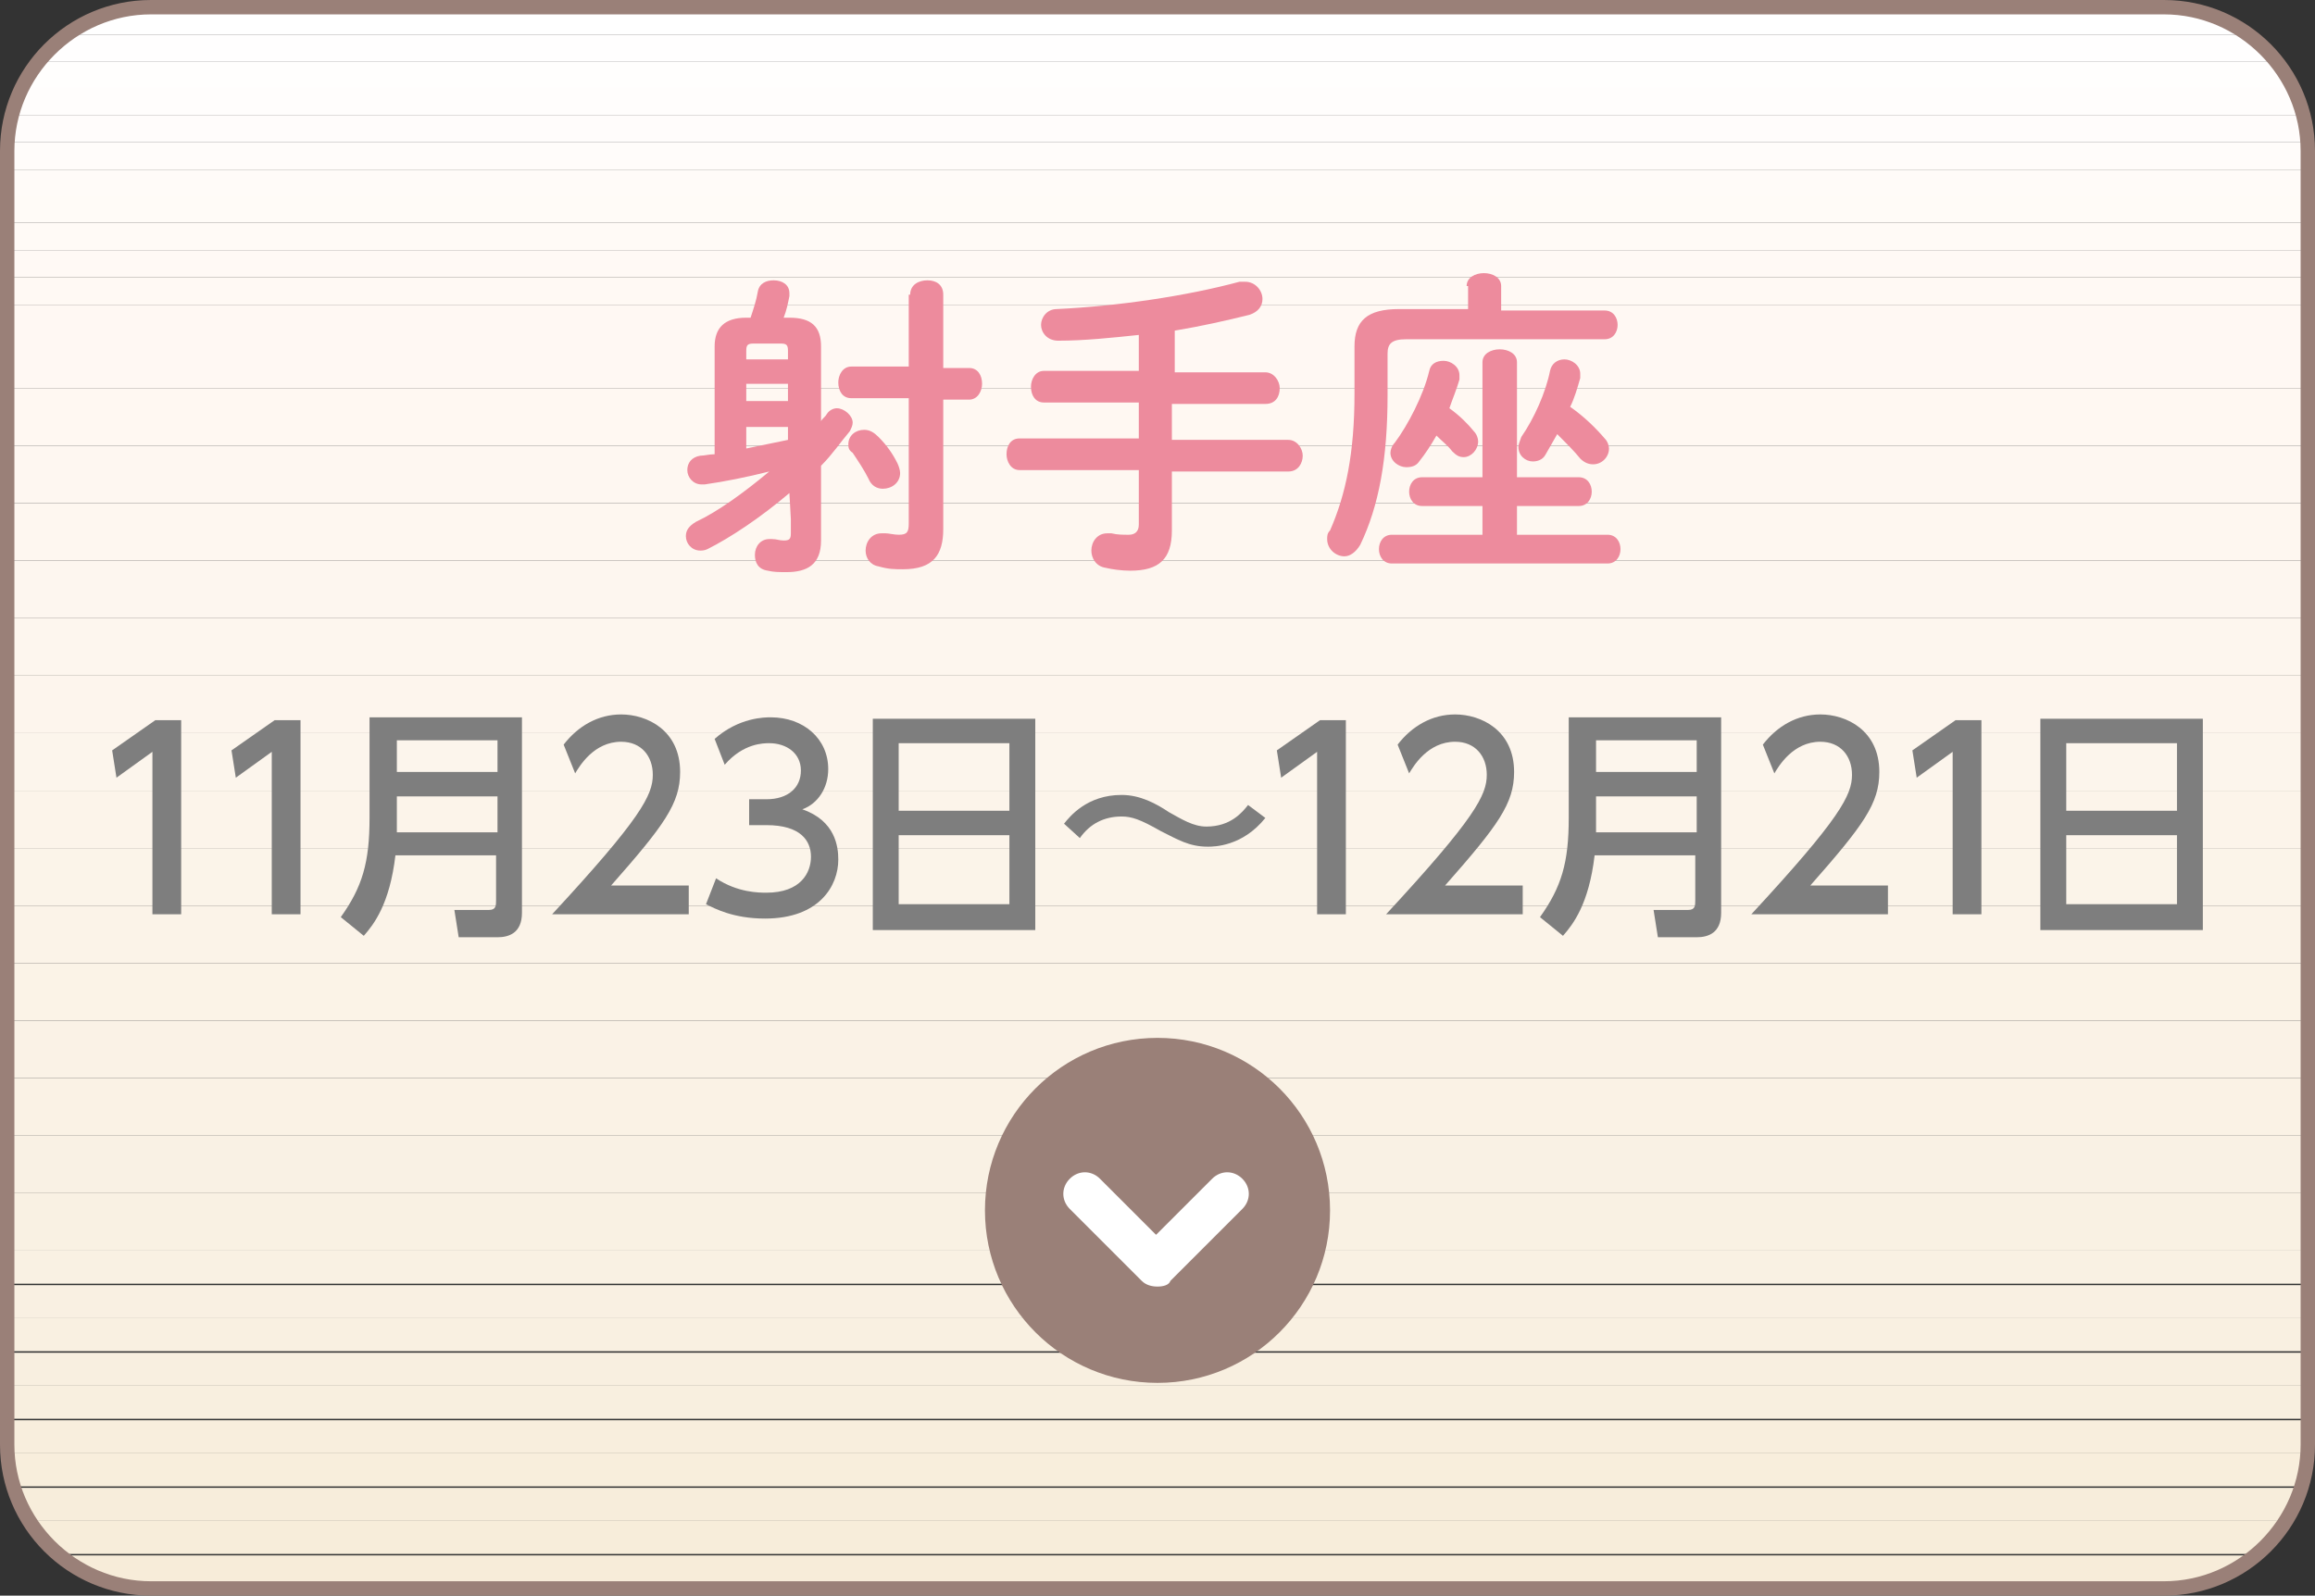
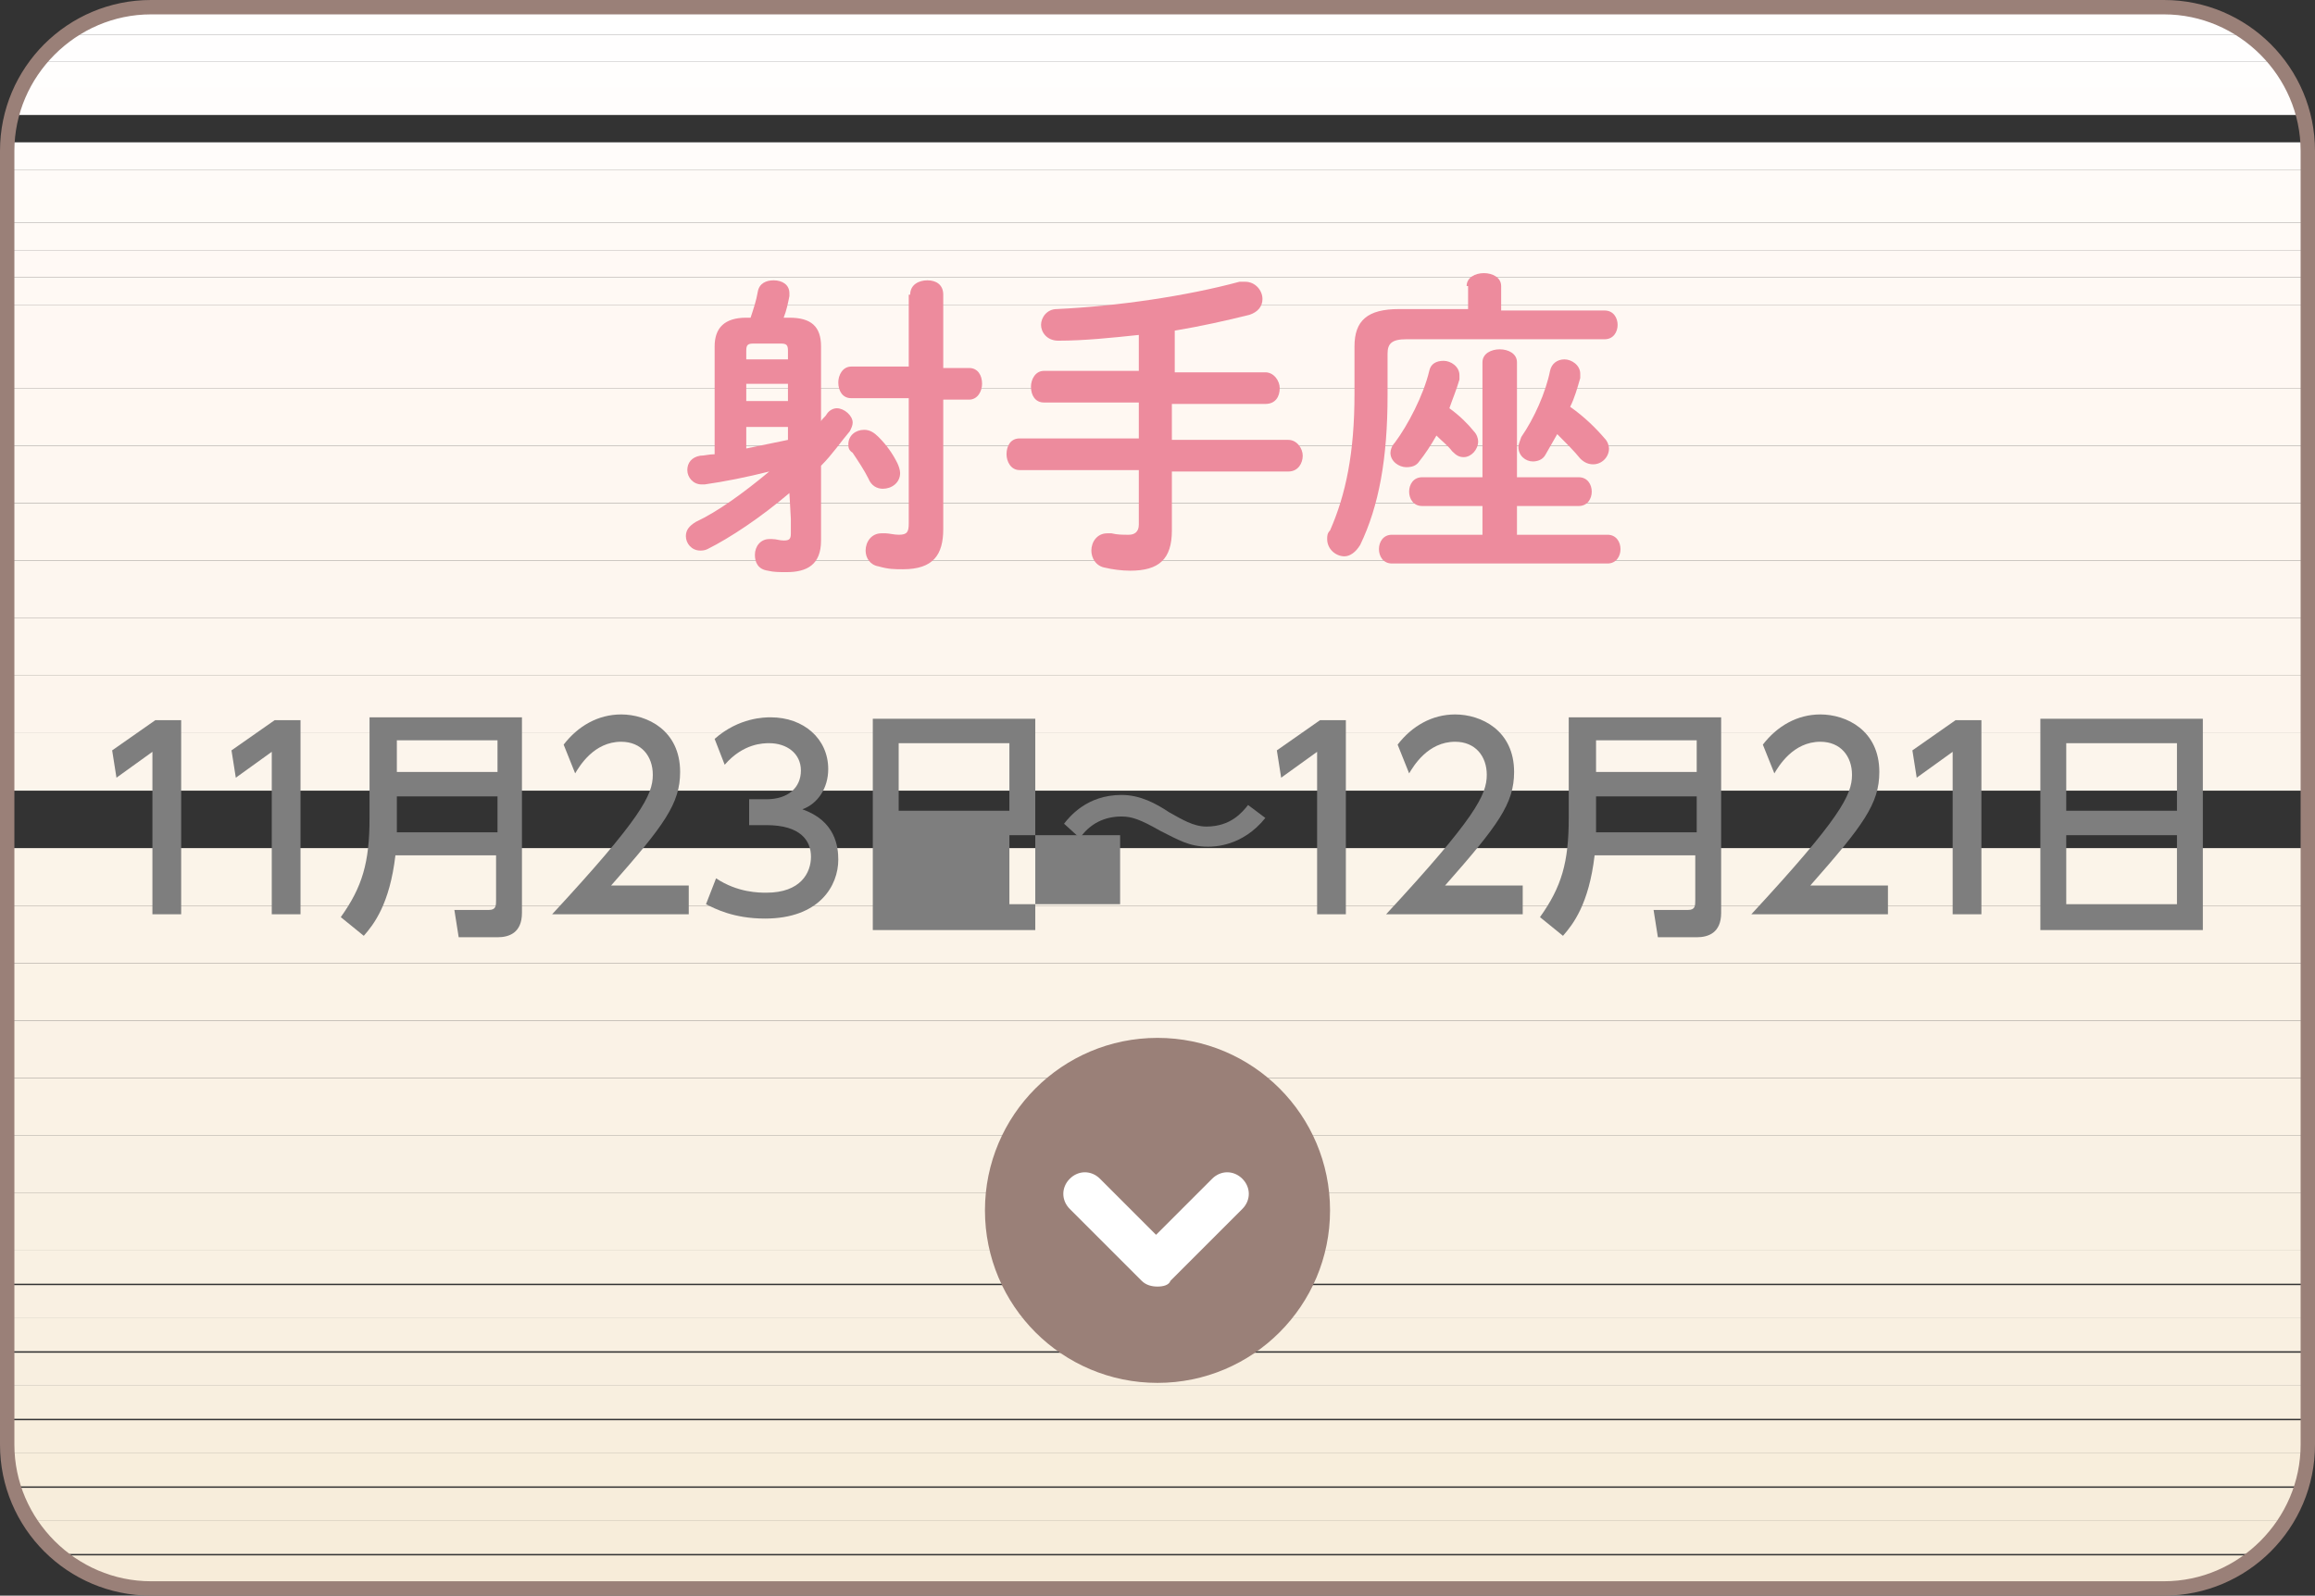
<svg xmlns="http://www.w3.org/2000/svg" xmlns:xlink="http://www.w3.org/1999/xlink" version="1.1" id="レイヤー_1" x="0px" y="0px" viewBox="0 0 161 111" style="enable-background:new 0 0 161 111;" xml:space="preserve">
  <rect x="0" y="0" width="161" height="111" fill="#333333" stroke="none" />
  <style type="text/css">
	.st0{clip-path:url(#SVGID_2_);fill:#FFFFFF;}
	.st1{clip-path:url(#SVGID_2_);fill:#FFFEFE;}
	.st2{clip-path:url(#SVGID_2_);fill:#FFFEFD;}
	.st3{clip-path:url(#SVGID_2_);fill:#FFFDFC;}
	.st4{clip-path:url(#SVGID_2_);fill:#FFFCFB;}
	.st5{clip-path:url(#SVGID_2_);fill:#FFFCFA;}
	.st6{clip-path:url(#SVGID_2_);fill:#FFFBF8;}
	.st7{clip-path:url(#SVGID_2_);fill:#FFFBF7;}
	.st8{clip-path:url(#SVGID_2_);fill:#FFFAF6;}
	.st9{clip-path:url(#SVGID_2_);fill:#FFF9F5;}
	.st10{clip-path:url(#SVGID_2_);fill:#FFF9F4;}
	.st11{clip-path:url(#SVGID_2_);fill:#FFF8F3;}
	.st12{clip-path:url(#SVGID_2_);fill:#FFF8F2;}
	.st13{clip-path:url(#SVGID_2_);fill:#FEF7F1;}
	.st14{clip-path:url(#SVGID_2_);fill:#FEF7F0;}
	.st15{clip-path:url(#SVGID_2_);fill:#FDF6EF;}
	.st16{clip-path:url(#SVGID_2_);fill:#FDF6EE;}
	.st17{clip-path:url(#SVGID_2_);fill:#FDF5ED;}
	.st18{clip-path:url(#SVGID_2_);fill:#FCF5EC;}
	.st19{clip-path:url(#SVGID_2_);fill:#FCF4EA;}
	.st20{clip-path:url(#SVGID_2_);fill:#FBF4E9;}
	.st21{clip-path:url(#SVGID_2_);fill:#FBF3E8;}
	.st22{clip-path:url(#SVGID_2_);fill:#FBF3E7;}
	.st23{clip-path:url(#SVGID_2_);fill:#FAF2E6;}
	.st24{clip-path:url(#SVGID_2_);fill:#FAF2E5;}
	.st25{clip-path:url(#SVGID_2_);fill:#F9F1E4;}
	.st26{clip-path:url(#SVGID_2_);fill:#F9F1E3;}
	.st27{clip-path:url(#SVGID_2_);fill:#F9F0E2;}
	.st28{clip-path:url(#SVGID_2_);fill:#F9F0E1;}
	.st29{clip-path:url(#SVGID_2_);fill:#F8EFE0;}
	.st30{clip-path:url(#SVGID_2_);fill:#F8EFDF;}
	.st31{clip-path:url(#SVGID_2_);fill:#F8EEDD;}
	.st32{clip-path:url(#SVGID_2_);fill:#F8EEDC;}
	.st33{clip-path:url(#SVGID_2_);fill:#F7EDDB;}
	.st34{clip-path:url(#SVGID_2_);fill:#F7EDDA;}
	.st35{clip-path:url(#SVGID_2_);fill:#F7ECD9;}
	.st36{fill:#9A8078;}
	.st37{fill:#FFFFFF;}
	.st38{fill:#ED8B9D;}
	.st39{fill:#7E7E7E;}
</style>
  <g>
    <g>
      <g>
        <g>
          <defs>
            <path id="SVGID_1_" d="M160.5,100.5c0,5.5-4.5,10-10,10h-140c-5.5,0-10-4.5-10-10v-90c0-5.5,4.5-10,10-10h140       c5.5,0,10,4.5,10,10V100.5z" />
          </defs>
          <clipPath id="SVGID_2_">
            <use xlink:href="#SVGID_1_" style="overflow:visible;" />
          </clipPath>
          <path class="st0" d="M160.5,0.5H0.5H160.5z" />
          <rect x="0.5" y="0.5" class="st0" width="160" height="1.9" />
          <rect x="0.5" y="2.4" class="st1" width="160" height="1.9" />
          <rect x="0.5" y="4.3" class="st2" width="160" height="1.9" />
          <rect x="0.5" y="6.1" class="st3" width="160" height="1.9" />
-           <rect x="0.5" y="8" class="st4" width="160" height="1.9" />
          <rect x="0.5" y="9.9" class="st5" width="160" height="1.9" />
          <rect x="0.5" y="11.8" class="st6" width="160" height="1.9" />
          <rect x="0.5" y="13.6" class="st7" width="160" height="1.9" />
          <rect x="0.5" y="15.5" class="st8" width="160" height="1.9" />
          <rect x="0.5" y="17.4" class="st9" width="160" height="1.9" />
          <rect x="0.5" y="19.3" class="st10" width="160" height="1.9" />
          <rect x="0.5" y="21.2" class="st11" width="160" height="1.9" />
          <rect x="0.5" y="23" class="st11" width="160" height="4" />
          <rect x="0.5" y="27" class="st12" width="160" height="4" />
          <rect x="0.5" y="31" class="st13" width="160" height="4" />
          <rect x="0.5" y="35" class="st14" width="160" height="4" />
          <rect x="0.5" y="39" class="st15" width="160" height="4" />
          <rect x="0.5" y="43" class="st16" width="160" height="4" />
          <rect x="0.5" y="47" class="st17" width="160" height="4" />
          <rect x="0.5" y="51" class="st18" width="160" height="4" />
-           <rect x="0.5" y="55" class="st19" width="160" height="4" />
          <rect x="0.5" y="59" class="st20" width="160" height="4" />
          <rect x="0.5" y="63" class="st21" width="160" height="4" />
          <rect x="0.5" y="67" class="st22" width="160" height="4" />
          <rect x="0.5" y="71" class="st23" width="160" height="4" />
          <rect x="0.5" y="75" class="st24" width="160" height="4" />
          <rect x="0.5" y="79" class="st25" width="160" height="4" />
          <rect x="0.5" y="83" class="st26" width="160" height="4" />
          <rect x="0.5" y="87" class="st26" width="160" height="2.3" />
          <rect x="0.5" y="89.4" class="st27" width="160" height="2.3" />
          <rect x="0.5" y="91.7" class="st28" width="160" height="2.3" />
          <rect x="0.5" y="94.1" class="st29" width="160" height="2.3" />
          <rect x="0.5" y="96.4" class="st30" width="160" height="2.3" />
          <rect x="0.5" y="98.8" class="st31" width="160" height="2.3" />
          <rect x="0.5" y="101.1" class="st32" width="160" height="2.3" />
          <rect x="0.5" y="103.5" class="st33" width="160" height="2.3" />
          <rect x="0.5" y="105.8" class="st34" width="160" height="2.3" />
          <rect x="0.5" y="108.2" class="st35" width="160" height="2.3" />
          <path class="st35" d="M0.5,110.5h160H0.5z" />
        </g>
      </g>
      <g>
        <path class="st36" d="M150.5,111h-140C4.7,111,0,106.3,0,100.5v-90C0,4.7,4.7,0,10.5,0h140c5.8,0,10.5,4.7,10.5,10.5v90     C161,106.3,156.3,111,150.5,111z M10.5,1C5.3,1,1,5.3,1,10.5v90c0,5.2,4.3,9.5,9.5,9.5h140c5.2,0,9.5-4.3,9.5-9.5v-90     c0-5.2-4.3-9.5-9.5-9.5H10.5z" />
      </g>
    </g>
    <g>
      <g>
        <circle class="st36" cx="80.5" cy="84.2" r="12" />
      </g>
      <g>
        <path class="st37" d="M80.5,89.5c-0.4,0-0.8-0.1-1.1-0.4l-5-5c-0.6-0.6-0.6-1.5,0-2.1s1.5-0.6,2.1,0l3.9,3.9l3.9-3.9     c0.6-0.6,1.5-0.6,2.1,0s0.6,1.5,0,2.1l-5,5C81.3,89.4,80.9,89.5,80.5,89.5z" />
      </g>
    </g>
    <g>
      <g>
        <path class="st38" d="M54.9,34.3c-2,1.7-4.1,3.1-5.7,3.9c-0.2,0.1-0.4,0.1-0.5,0.1c-0.6,0-1-0.5-1-1c0-0.4,0.2-0.7,0.7-1     c1.5-0.7,3.3-2,5.1-3.5c-1.6,0.4-3.1,0.7-4.5,0.9h-0.2c-0.6,0-1-0.5-1-1c0-0.5,0.3-0.9,0.9-1c0.3,0,0.6-0.1,1-0.1v-7.5     c0-1.3,0.7-2,2.2-2h0.3c0.2-0.6,0.4-1.2,0.5-1.8c0.1-0.6,0.6-0.8,1.1-0.8c0.6,0,1.1,0.3,1.1,0.9c0,0.1,0,0.2,0,0.2     c-0.1,0.5-0.2,1-0.4,1.5h0.4c1.5,0,2.2,0.6,2.2,2v5.2c0.1-0.2,0.3-0.3,0.4-0.5c0.2-0.3,0.5-0.4,0.7-0.4c0.5,0,1.1,0.5,1.1,1     c0,0.2-0.1,0.4-0.2,0.6c-0.6,0.7-1.2,1.6-2,2.4v5.2c0,1.7-1,2.2-2.4,2.2c-0.5,0-0.9,0-1.3-0.1c-0.7-0.1-0.9-0.6-0.9-1.1     c0-0.6,0.4-1.1,1-1.1c0.1,0,0.1,0,0.2,0c0.3,0,0.5,0.1,0.8,0.1c0.4,0,0.5-0.1,0.5-0.5v-1L54.9,34.3z M54.8,24.4     c0-0.4-0.1-0.5-0.5-0.5h-1.9c-0.4,0-0.5,0.1-0.5,0.5V25h2.9V24.4z M54.8,26.7h-2.9v1.2h2.9V26.7z M54.8,29.7h-2.9v1.5     c1-0.2,1.9-0.4,2.9-0.6V29.7z M63.3,20.5c0-0.7,0.6-1,1.2-1c0.6,0,1.1,0.3,1.1,1v5.1h1.8c0.6,0,0.9,0.5,0.9,1.1     c0,0.5-0.3,1.1-0.9,1.1h-1.8v9c0,1.8-0.7,2.8-2.8,2.8c-0.6,0-1,0-1.7-0.2c-0.6-0.1-0.9-0.6-0.9-1.1c0-0.6,0.4-1.2,1.1-1.2     c0.1,0,0.2,0,0.3,0c0.2,0,0.6,0.1,0.9,0.1c0.6,0,0.7-0.2,0.7-0.8v-8.7h-4c-0.6,0-0.9-0.5-0.9-1.1c0-0.5,0.3-1.1,0.9-1.1h4V20.5z      M62.4,32.2c0.1,0.2,0.2,0.5,0.2,0.7c0,0.7-0.6,1.1-1.2,1.1c-0.4,0-0.8-0.2-1-0.7c-0.3-0.6-0.7-1.2-1.1-1.8     C59,31.3,59,31.1,59,30.9c0-0.6,0.5-1,1.1-1c0.4,0,0.7,0.2,1,0.5C61.7,31,62.1,31.6,62.4,32.2z" />
      </g>
      <g>
        <path class="st38" d="M81.5,25.9H88c0.6,0,1,0.6,1,1.1c0,0.6-0.3,1.1-1,1.1h-6.5v2.5h8.1c0.6,0,1,0.6,1,1.1c0,0.5-0.3,1.1-1,1.1     h-8.1v4.1c0,2-0.9,2.8-2.9,2.8c-0.6,0-1.3-0.1-1.7-0.2c-0.7-0.1-1-0.7-1-1.2c0-0.6,0.4-1.2,1.1-1.2c0.1,0,0.2,0,0.3,0     c0.4,0.1,0.8,0.1,1.2,0.1c0.4,0,0.7-0.2,0.7-0.7v-3.8h-8.3c-0.6,0-0.9-0.6-0.9-1.1c0-0.6,0.3-1.1,0.9-1.1h8.3v-2.5h-6.6     c-0.6,0-0.9-0.5-0.9-1.1c0-0.5,0.3-1.1,0.9-1.1h6.6v-2.5c-1.9,0.2-3.8,0.4-5.6,0.4c-0.8,0-1.2-0.6-1.2-1.1c0-0.5,0.4-1.1,1.1-1.1     c4.2-0.2,9-0.9,12.7-1.9c0.1,0,0.2,0,0.4,0c0.7,0,1.2,0.6,1.2,1.2c0,0.5-0.3,0.9-0.9,1.1c-1.6,0.4-3.4,0.8-5.2,1.1V25.9z" />
      </g>
      <g>
        <path class="st38" d="M102,19.9c0-0.6,0.6-0.9,1.2-0.9c0.6,0,1.2,0.3,1.2,0.9v1.7h7.2c0.6,0,0.9,0.5,0.9,1c0,0.5-0.3,1-0.9,1     H97.8c-1,0-1.3,0.3-1.3,1v2.9c0,4.4-0.6,7.7-1.9,10.4c-0.3,0.5-0.7,0.8-1.1,0.8c-0.6,0-1.2-0.5-1.2-1.2c0-0.2,0-0.4,0.2-0.6     c1.1-2.5,1.7-5.4,1.7-9.5v-3.3c0-1.8,0.9-2.6,3.1-2.6h4.8V19.9z M103.1,35.2h-4.2c-0.6,0-0.9-0.5-0.9-1c0-0.5,0.3-1,0.9-1h4.2v-8     c0-0.6,0.6-0.9,1.2-0.9c0.6,0,1.2,0.3,1.2,0.9v8h4.3c0.6,0,0.9,0.5,0.9,1c0,0.5-0.3,1-0.9,1h-4.3v2h6.3c0.6,0,0.9,0.5,0.9,1     c0,0.5-0.3,1-0.9,1h-15c-0.6,0-0.9-0.5-0.9-1c0-0.5,0.3-1,0.9-1h6.3V35.2z M102.5,30c0.2,0.2,0.3,0.5,0.3,0.7     c0,0.6-0.5,1.1-1,1.1c-0.3,0-0.5-0.1-0.8-0.4c-0.3-0.4-0.7-0.7-1.1-1.1c-0.4,0.7-0.8,1.3-1.2,1.8c-0.2,0.3-0.5,0.4-0.9,0.4     c-0.5,0-1.1-0.4-1.1-1c0-0.2,0.1-0.5,0.3-0.7c0.9-1.2,2-3.3,2.4-5c0.1-0.5,0.5-0.7,1-0.7c0.5,0,1.1,0.4,1.1,1c0,0.1,0,0.2,0,0.3     c-0.2,0.7-0.5,1.4-0.7,2C101.5,28.9,102.1,29.5,102.5,30z M111.6,30.5c0.2,0.2,0.3,0.5,0.3,0.7c0,0.6-0.5,1.1-1.1,1.1     c-0.3,0-0.6-0.1-0.9-0.4c-0.4-0.5-1-1.1-1.6-1.7c-0.3,0.5-0.5,0.9-0.8,1.4c-0.2,0.4-0.6,0.5-0.9,0.5c-0.5,0-1-0.4-1-1     c0-0.2,0.1-0.4,0.2-0.7c0.9-1.3,1.7-3.1,2-4.6c0.1-0.5,0.5-0.8,1-0.8c0.5,0,1.1,0.4,1.1,1c0,0.1,0,0.2,0,0.3     c-0.2,0.7-0.4,1.4-0.7,2C110.2,29,111,29.8,111.6,30.5z" />
      </g>
    </g>
    <g>
      <g>
        <path class="st39" d="M10.8,50.1h1.8v13.5h-2V52.3l-2.5,1.8l-0.3-1.9L10.8,50.1z" />
      </g>
      <g>
        <path class="st39" d="M19.1,50.1h1.8v13.5h-2V52.3l-2.5,1.8l-0.3-1.9L19.1,50.1z" />
      </g>
      <g>
        <path class="st39" d="M27.5,59.5c-0.4,3.4-1.5,4.8-2.2,5.6l-1.6-1.3c1.5-2.1,2-3.8,2-6.9v-7h10.6v13.6c0,1.4-0.9,1.7-1.7,1.7     h-2.7l-0.3-1.9h2.4c0.5,0,0.5-0.3,0.5-0.7v-3.1H27.5z M34.6,51.5h-7v2.2h7V51.5z M34.6,55.4h-7v2.5h7V55.4z" />
      </g>
      <g>
        <path class="st39" d="M47.9,61.8v1.8h-9.5c6.2-6.7,7-8.3,7-9.7c0-1.3-0.8-2.3-2.2-2.3c-1.9,0-2.9,1.7-3.2,2.2l-0.8-2     c1-1.3,2.4-2.1,4-2.1c1.8,0,4.1,1.1,4.1,4c0,2.2-1.1,3.7-4.8,7.9H47.9z" />
      </g>
      <g>
        <path class="st39" d="M49.8,61.1c1.5,1,3,1,3.5,1c2.4,0,3.1-1.4,3.1-2.5c0-1.1-0.7-2.2-3.1-2.2h-1.2v-1.8h1.2     c1.5,0,2.4-0.8,2.4-2c0-1.2-1-1.9-2.2-1.9c-0.4,0-1.8,0-3.1,1.5l-0.7-1.8c1.7-1.5,3.5-1.5,3.9-1.5c2.3,0,4,1.5,4,3.6     c0,1.3-0.7,2.4-1.8,2.8c2.3,0.8,2.5,2.6,2.5,3.5c0,1.8-1.3,4.1-5.1,4.1c-2.2,0-3.5-0.7-4.1-1L49.8,61.1z" />
      </g>
      <g>
-         <path class="st39" d="M60.7,50H72v14.7H60.7V50z M70.2,51.7h-7.7v4.7h7.7V51.7z M70.2,58.1h-7.7v4.8h7.7V58.1z" />
+         <path class="st39" d="M60.7,50H72v14.7H60.7V50z M70.2,51.7h-7.7v4.7h7.7V51.7z M70.2,58.1v4.8h7.7V58.1z" />
      </g>
      <g>
        <path class="st39" d="M88,56.9c-1.6,2-3.6,2-4,2c-1.3,0-2.1-0.5-3.3-1.1c-1.4-0.8-2-1-2.7-1c-1.2,0-2.2,0.5-2.9,1.5l-1.1-1     c0.4-0.5,1.6-2,4-2c1.3,0,2.4,0.6,3.3,1.2c0.9,0.5,1.7,1,2.6,1c1.7,0,2.5-1,2.9-1.5L88,56.9z" />
      </g>
      <g>
        <path class="st39" d="M91.8,50.1h1.8v13.5h-2V52.3l-2.5,1.8l-0.3-1.9L91.8,50.1z" />
      </g>
      <g>
        <path class="st39" d="M105.9,61.8v1.8h-9.5c6.2-6.7,7-8.3,7-9.7c0-1.3-0.8-2.3-2.2-2.3c-1.9,0-2.9,1.7-3.2,2.2l-0.8-2     c1-1.3,2.4-2.1,4-2.1c1.8,0,4.1,1.1,4.1,4c0,2.2-1.1,3.7-4.8,7.9H105.9z" />
      </g>
      <g>
        <path class="st39" d="M110.9,59.5c-0.4,3.4-1.5,4.8-2.2,5.6l-1.6-1.3c1.5-2.1,2-3.8,2-6.9v-7h10.6v13.6c0,1.4-0.9,1.7-1.7,1.7     h-2.7l-0.3-1.9h2.4c0.5,0,0.5-0.3,0.5-0.7v-3.1H110.9z M118,51.5h-7v2.2h7V51.5z M118,55.4h-7v2.5h7V55.4z" />
      </g>
      <g>
        <path class="st39" d="M131.3,61.8v1.8h-9.5c6.2-6.7,7-8.3,7-9.7c0-1.3-0.8-2.3-2.2-2.3c-1.9,0-2.9,1.7-3.2,2.2l-0.8-2     c1-1.3,2.4-2.1,4-2.1c1.8,0,4.1,1.1,4.1,4c0,2.2-1.1,3.7-4.8,7.9H131.3z" />
      </g>
      <g>
        <path class="st39" d="M136,50.1h1.8v13.5h-2V52.3l-2.5,1.8l-0.3-1.9L136,50.1z" />
      </g>
      <g>
        <path class="st39" d="M141.9,50h11.3v14.7h-11.3V50z M151.4,51.7h-7.7v4.7h7.7V51.7z M151.4,58.1h-7.7v4.8h7.7V58.1z" />
      </g>
    </g>
  </g>
</svg>